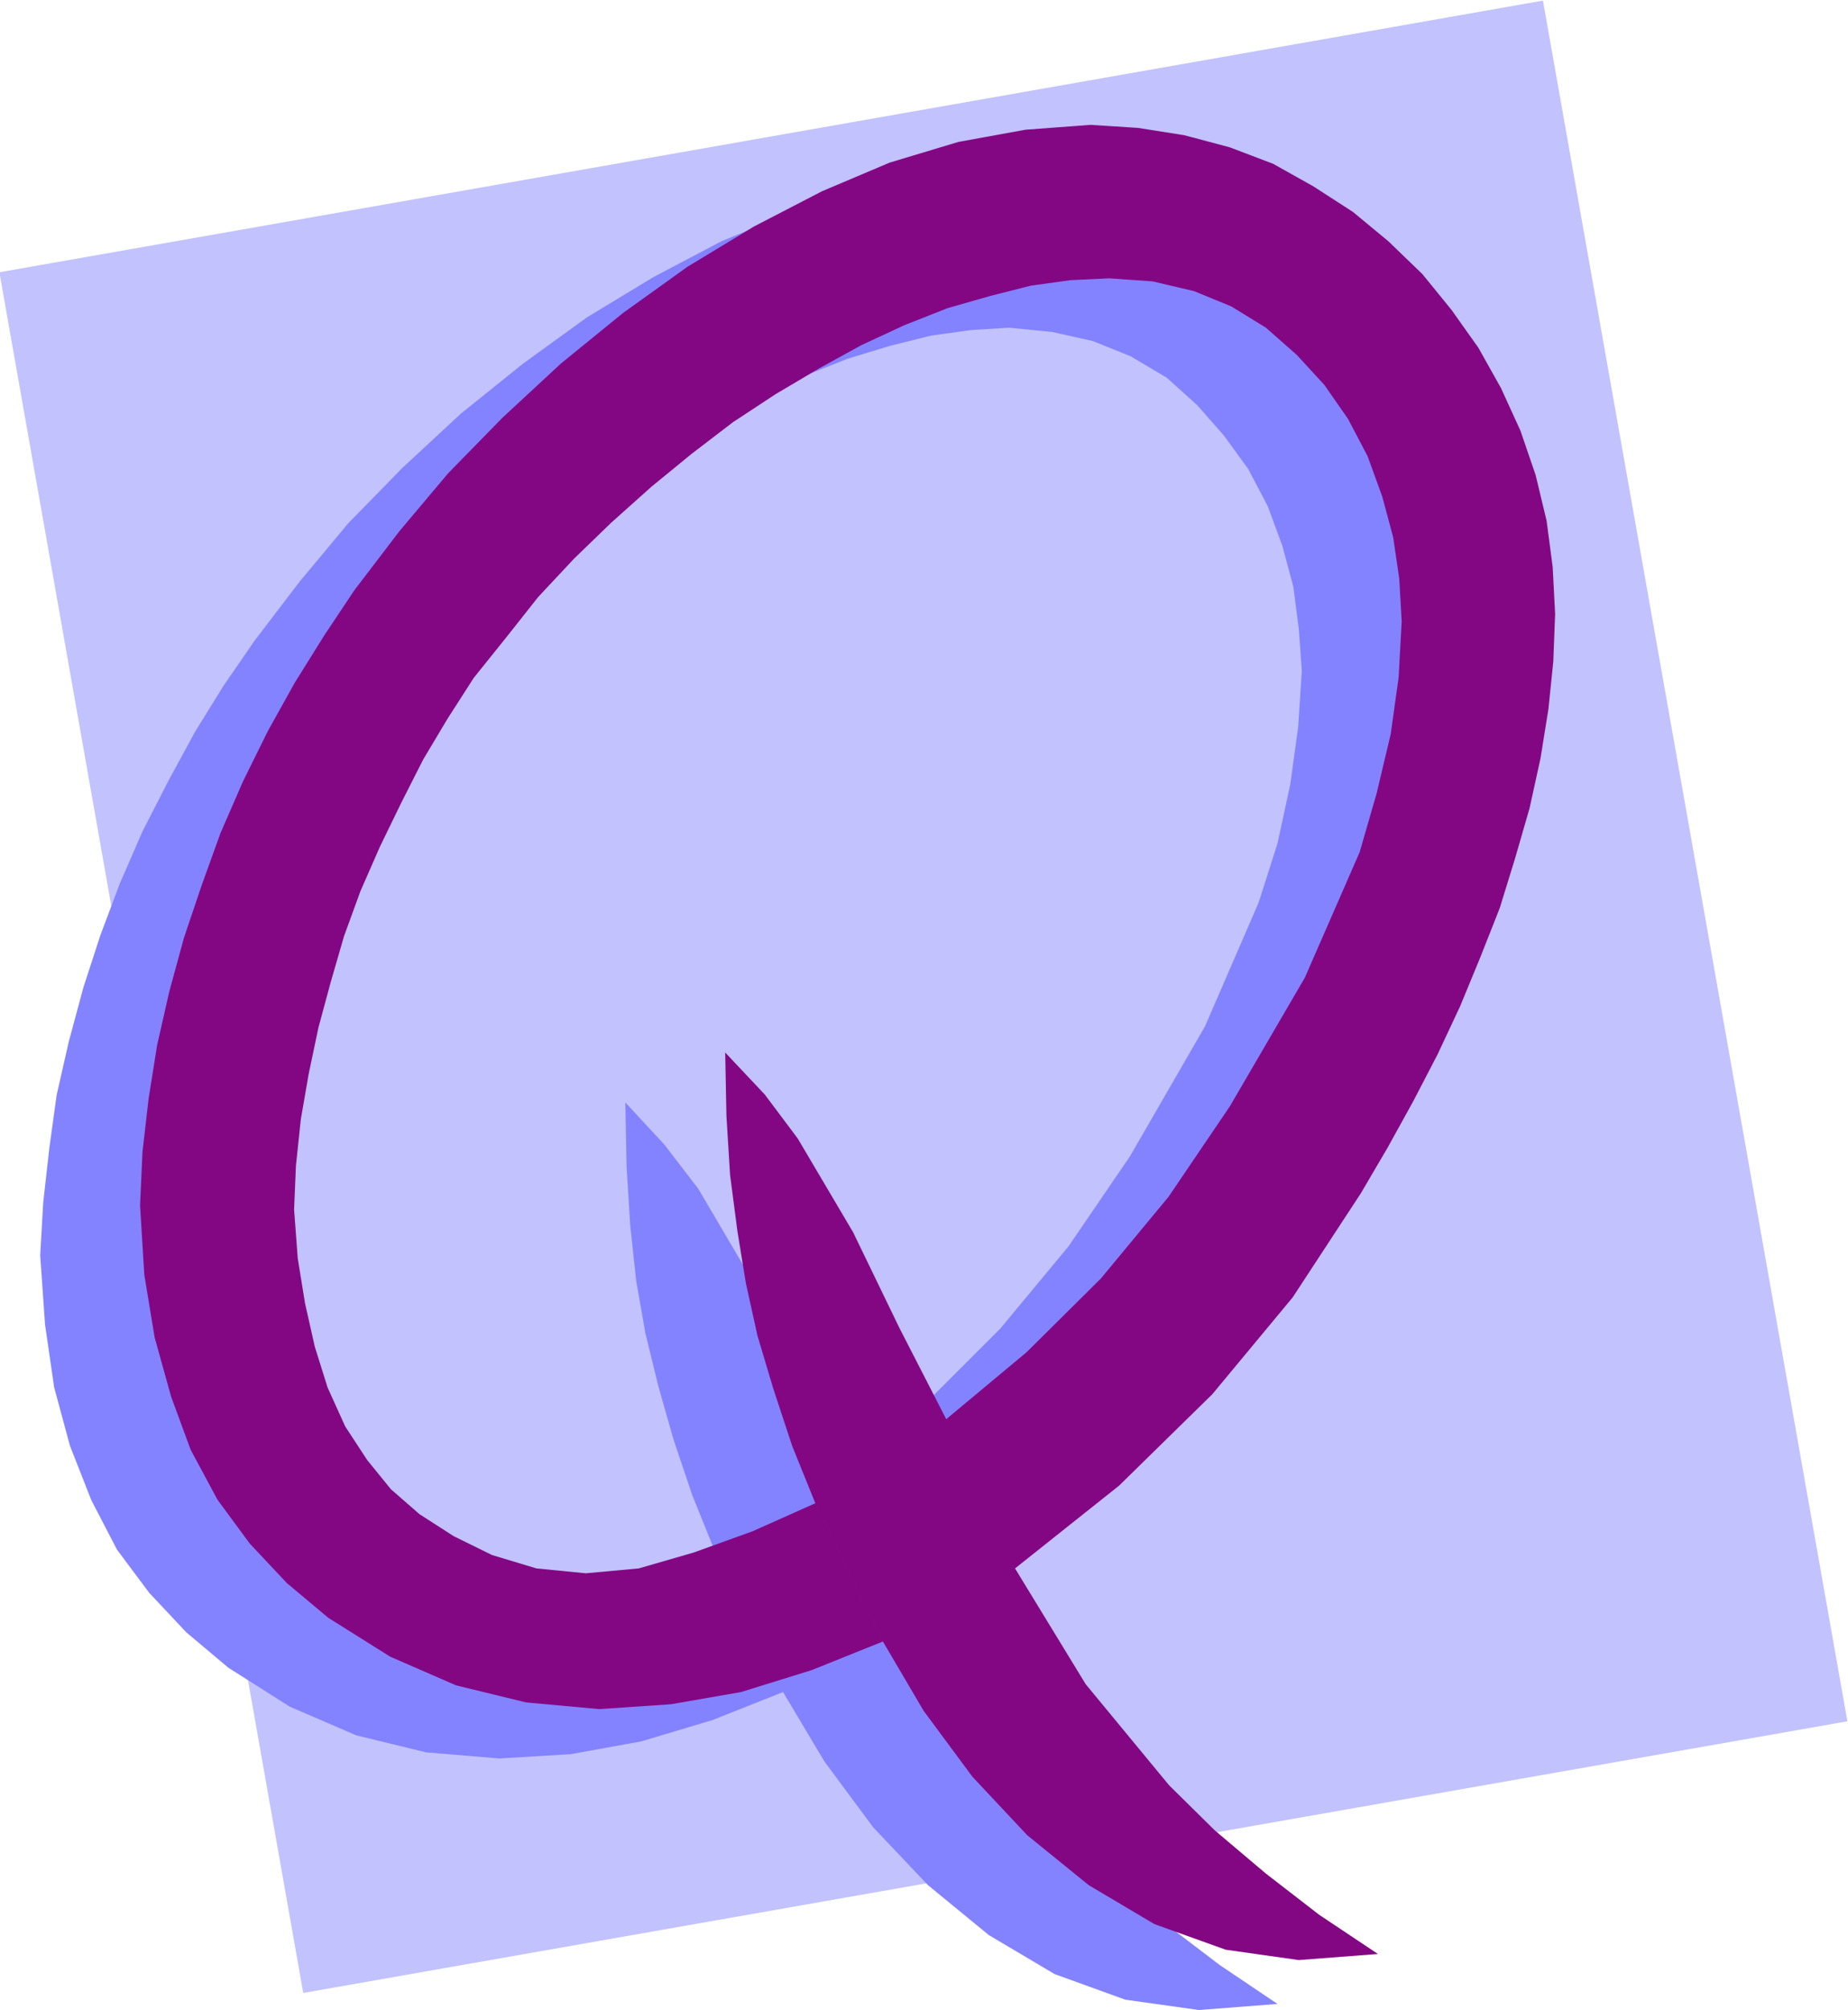
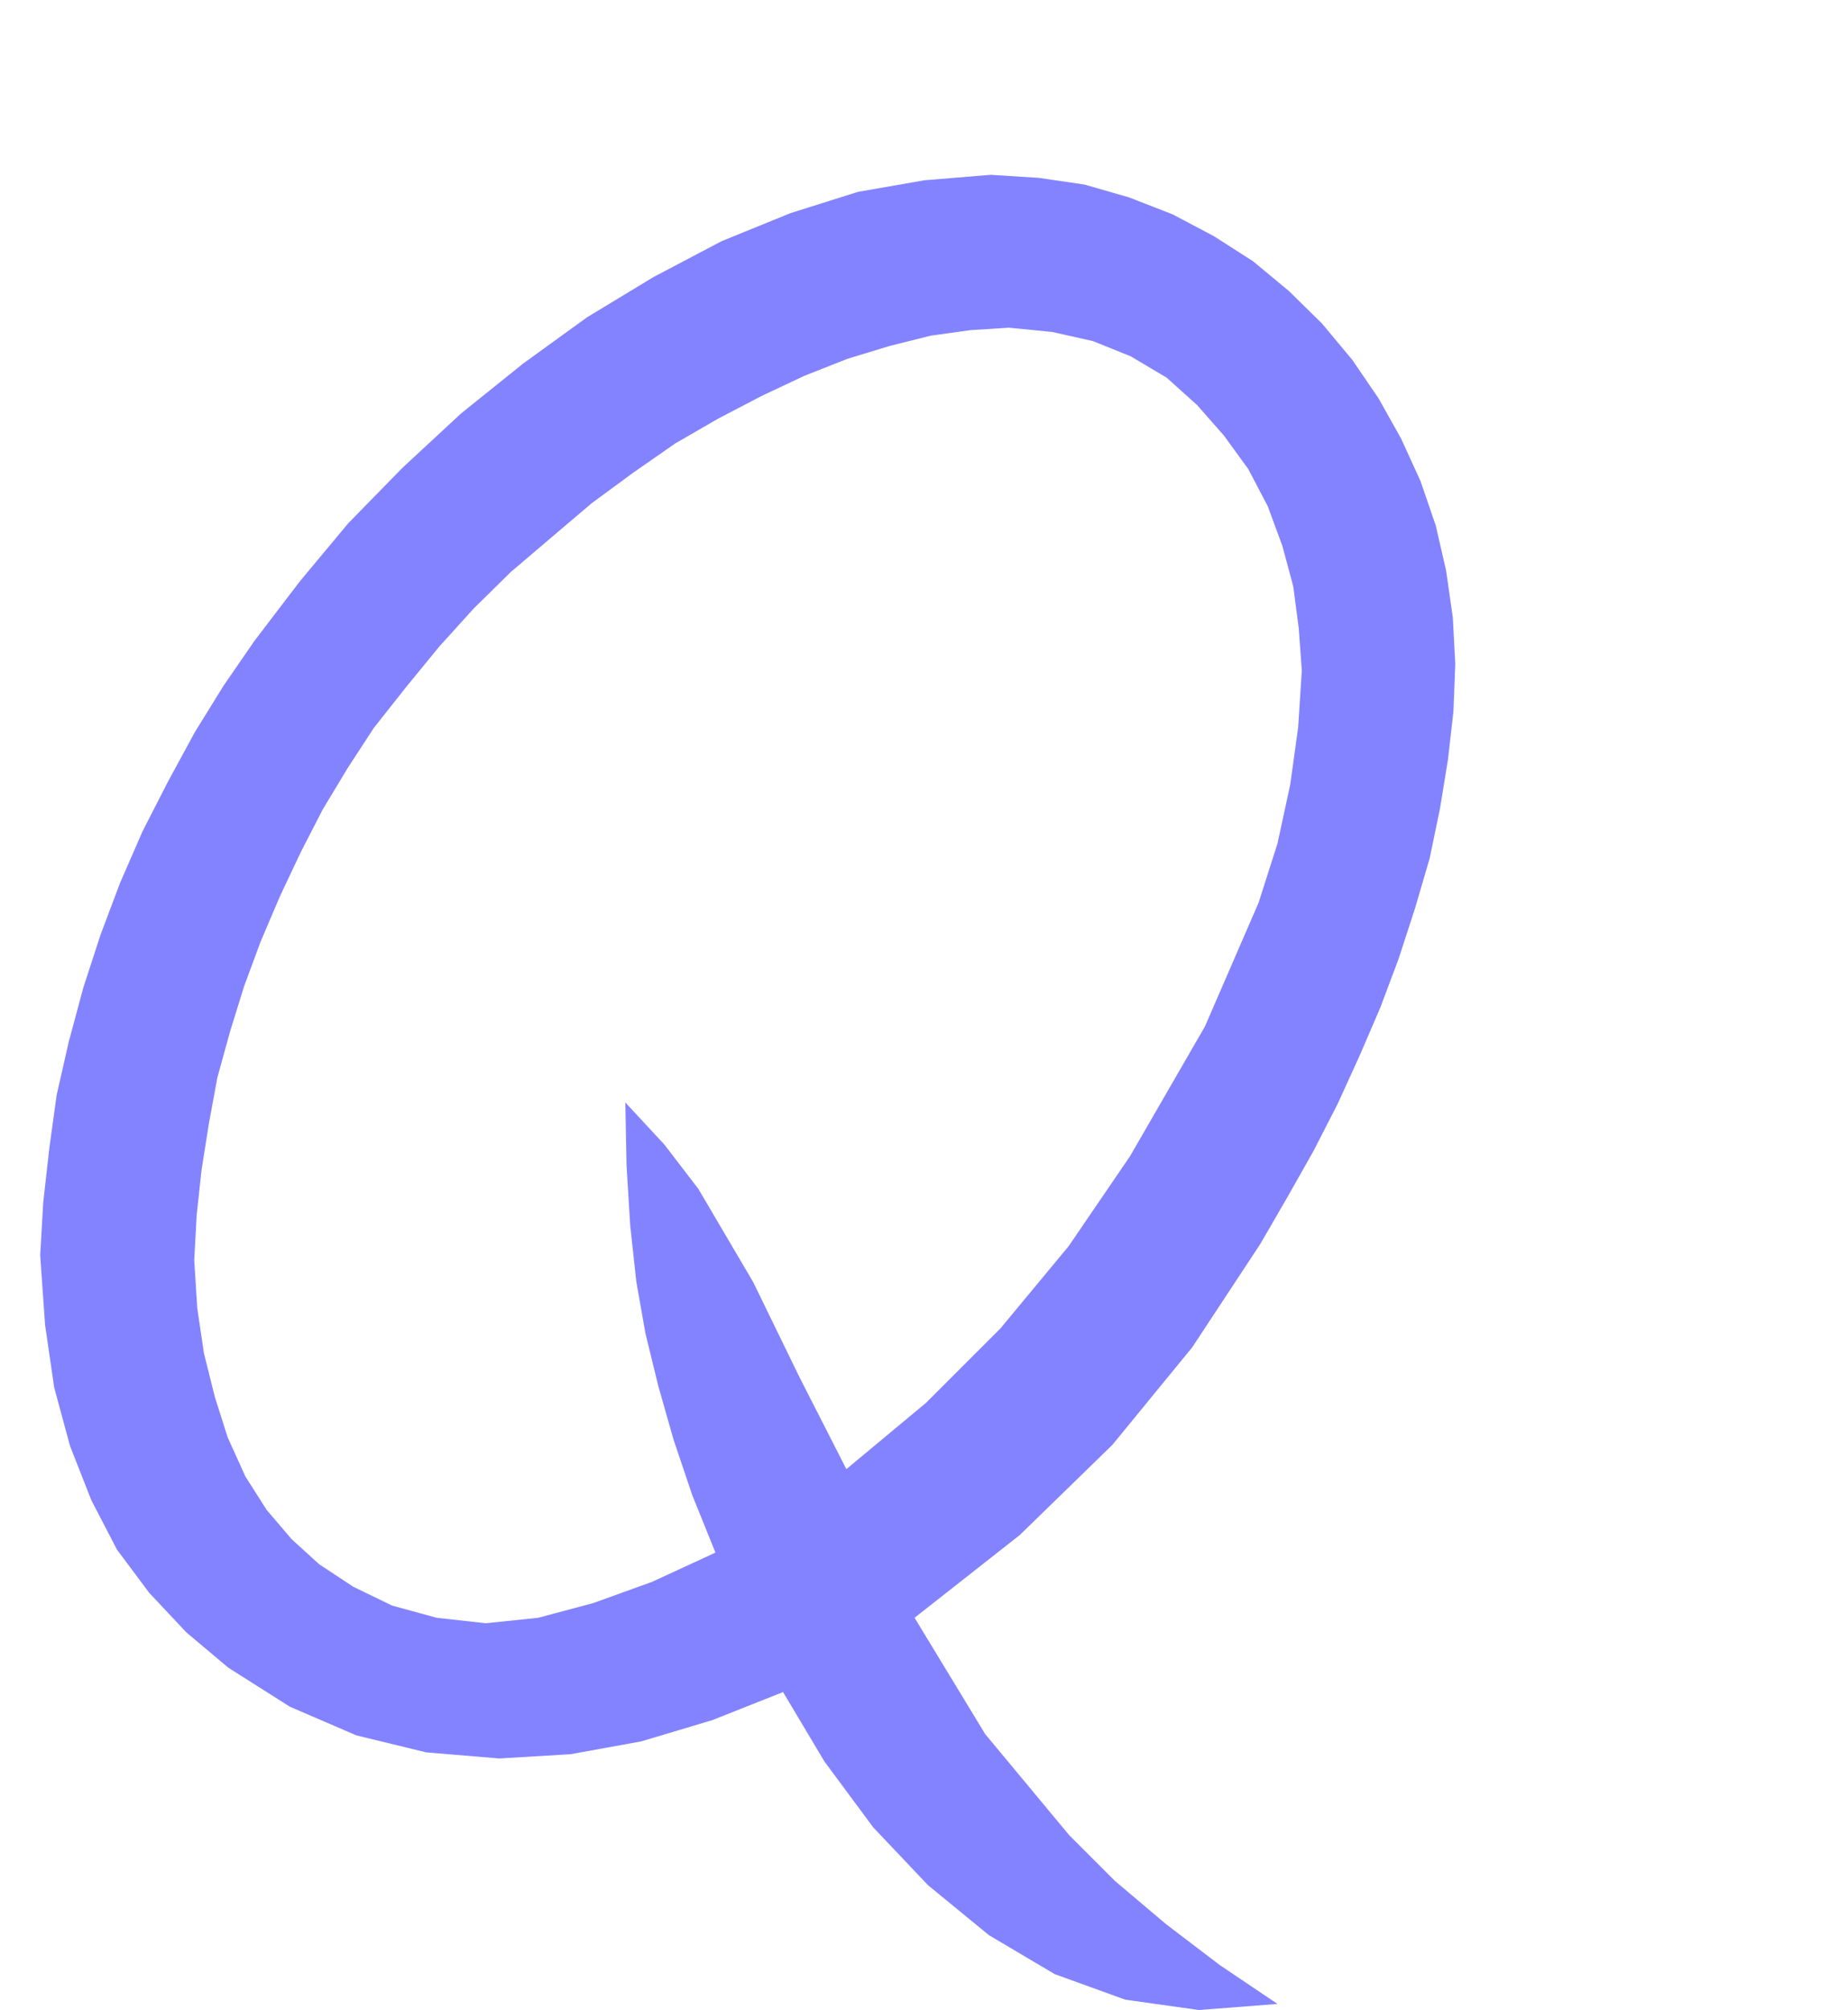
<svg xmlns="http://www.w3.org/2000/svg" fill-rule="evenodd" height="533.228" preserveAspectRatio="none" stroke-linecap="round" viewBox="0 0 3035 3300" width="490.455">
  <style>.pen1{stroke:none}</style>
-   <path class="pen1" style="fill:#c2c2ff" d="M-1 447 2534 1l500 2825-2536 446L-1 447z" />
+   <path class="pen1" style="fill:#c2c2ff" d="M-1 447 2534 1L-1 447z" />
  <path class="pen1" style="fill:#8383ff" d="m1286 2778 68 114 80 108 90 95 100 82 108 64 116 42 121 17 129-10-95-64-88-67-84-71-75-75-138-166-116-191 173-136 152-148 131-160 112-170 44-76 43-76 40-78 36-79 34-79 30-80 27-83 24-82 17-82 13-80 9-79 3-78-4-76-11-77-17-74-25-73-32-70-37-66-43-63-50-60-54-53-59-49-64-41-68-36-72-28-73-21-75-11-79-5-109 9-109 19-111 35-113 46-112 59-109 66-105 76-102 82-96 89-89 91-80 96-74 97-51 74-47 76-44 81-42 82-37 85-32 85-28 86-24 89-20 88-12 87-10 89-5 87 8 114 15 103 26 96 35 89 42 81 53 71 61 65 69 58 101 64 109 47 115 28 120 10 117-7 116-21 117-35 116-46-111-229-104 48-97 35-90 24-86 9-81-9-73-20-64-31-56-37-45-41-41-48-35-55-29-64-21-66-18-72-11-74-5-79 4-74 8-74 12-76 14-76 21-76 23-74 27-73 32-75 34-72 36-70 41-68 43-66 53-67 54-66 57-63 61-60 67-57 66-56 68-50 69-48 71-41 71-37 70-33 71-28 69-21 68-17 65-9 63-4 71 7 67 15 62 25 59 35 50 45 44 50 40 55 32 61 24 65 18 67 9 69 5 69-6 93-13 94-21 97-31 97-88 203-123 213-101 148-112 135-122 122-131 109-77-151-76-156-90-153-56-73-64-69 2 104 6 98 10 92 15 85 21 86 25 88 31 92 38 94 111 229z" />
-   <path class="pen1" style="fill:#830783" d="m1450 2695 67 114 80 108 90 96 101 82 108 64 117 42 120 17 130-10-96-64-88-68-84-71-75-74-137-166-116-190 171-136 153-150 132-159 112-171 44-75 42-76 40-77 37-79 33-80 32-81 25-81 24-83 18-82 13-81 8-78 3-78-4-77-10-76-18-75-25-73-32-70-37-66-44-62-48-59-56-54-58-48-65-42-66-37-71-27-75-20-76-12-78-5-107 8-110 20-113 34-111 47-112 58-109 66-106 76-102 83-96 89-89 91-80 95-74 97-50 75-48 77-44 79-41 83-37 85-31 86-29 86-24 88-20 88-14 88-10 87-4 88 7 114 17 103 27 97 32 87 44 82 53 72 61 65 68 57 102 64 108 47 115 28 120 11 118-8 115-20 116-36 117-47-111-227-103 46-97 35-90 26-87 8-81-8-73-22-63-31-56-36-47-41-39-48-36-55-29-64-21-67-16-71-12-74-6-80 3-72 8-76 13-75 16-76 20-74 22-76 27-74 32-73 35-72 36-71 40-67 43-67 53-66 53-67 59-63 61-59 66-59 66-54 68-52 70-46 71-42 69-38 71-33 71-28 70-20 67-17 65-9 64-3 71 5 68 16 61 25 57 35 51 45 45 49 39 56 32 61 24 66 18 67 10 68 4 70-5 92-13 93-23 97-28 97-90 206-123 211-101 149-111 134-122 121-132 110-77-150-76-157-91-154-54-72-65-69 2 104 6 97 12 92 14 86 19 86 26 87 31 94 38 94 111 227z" />
</svg>